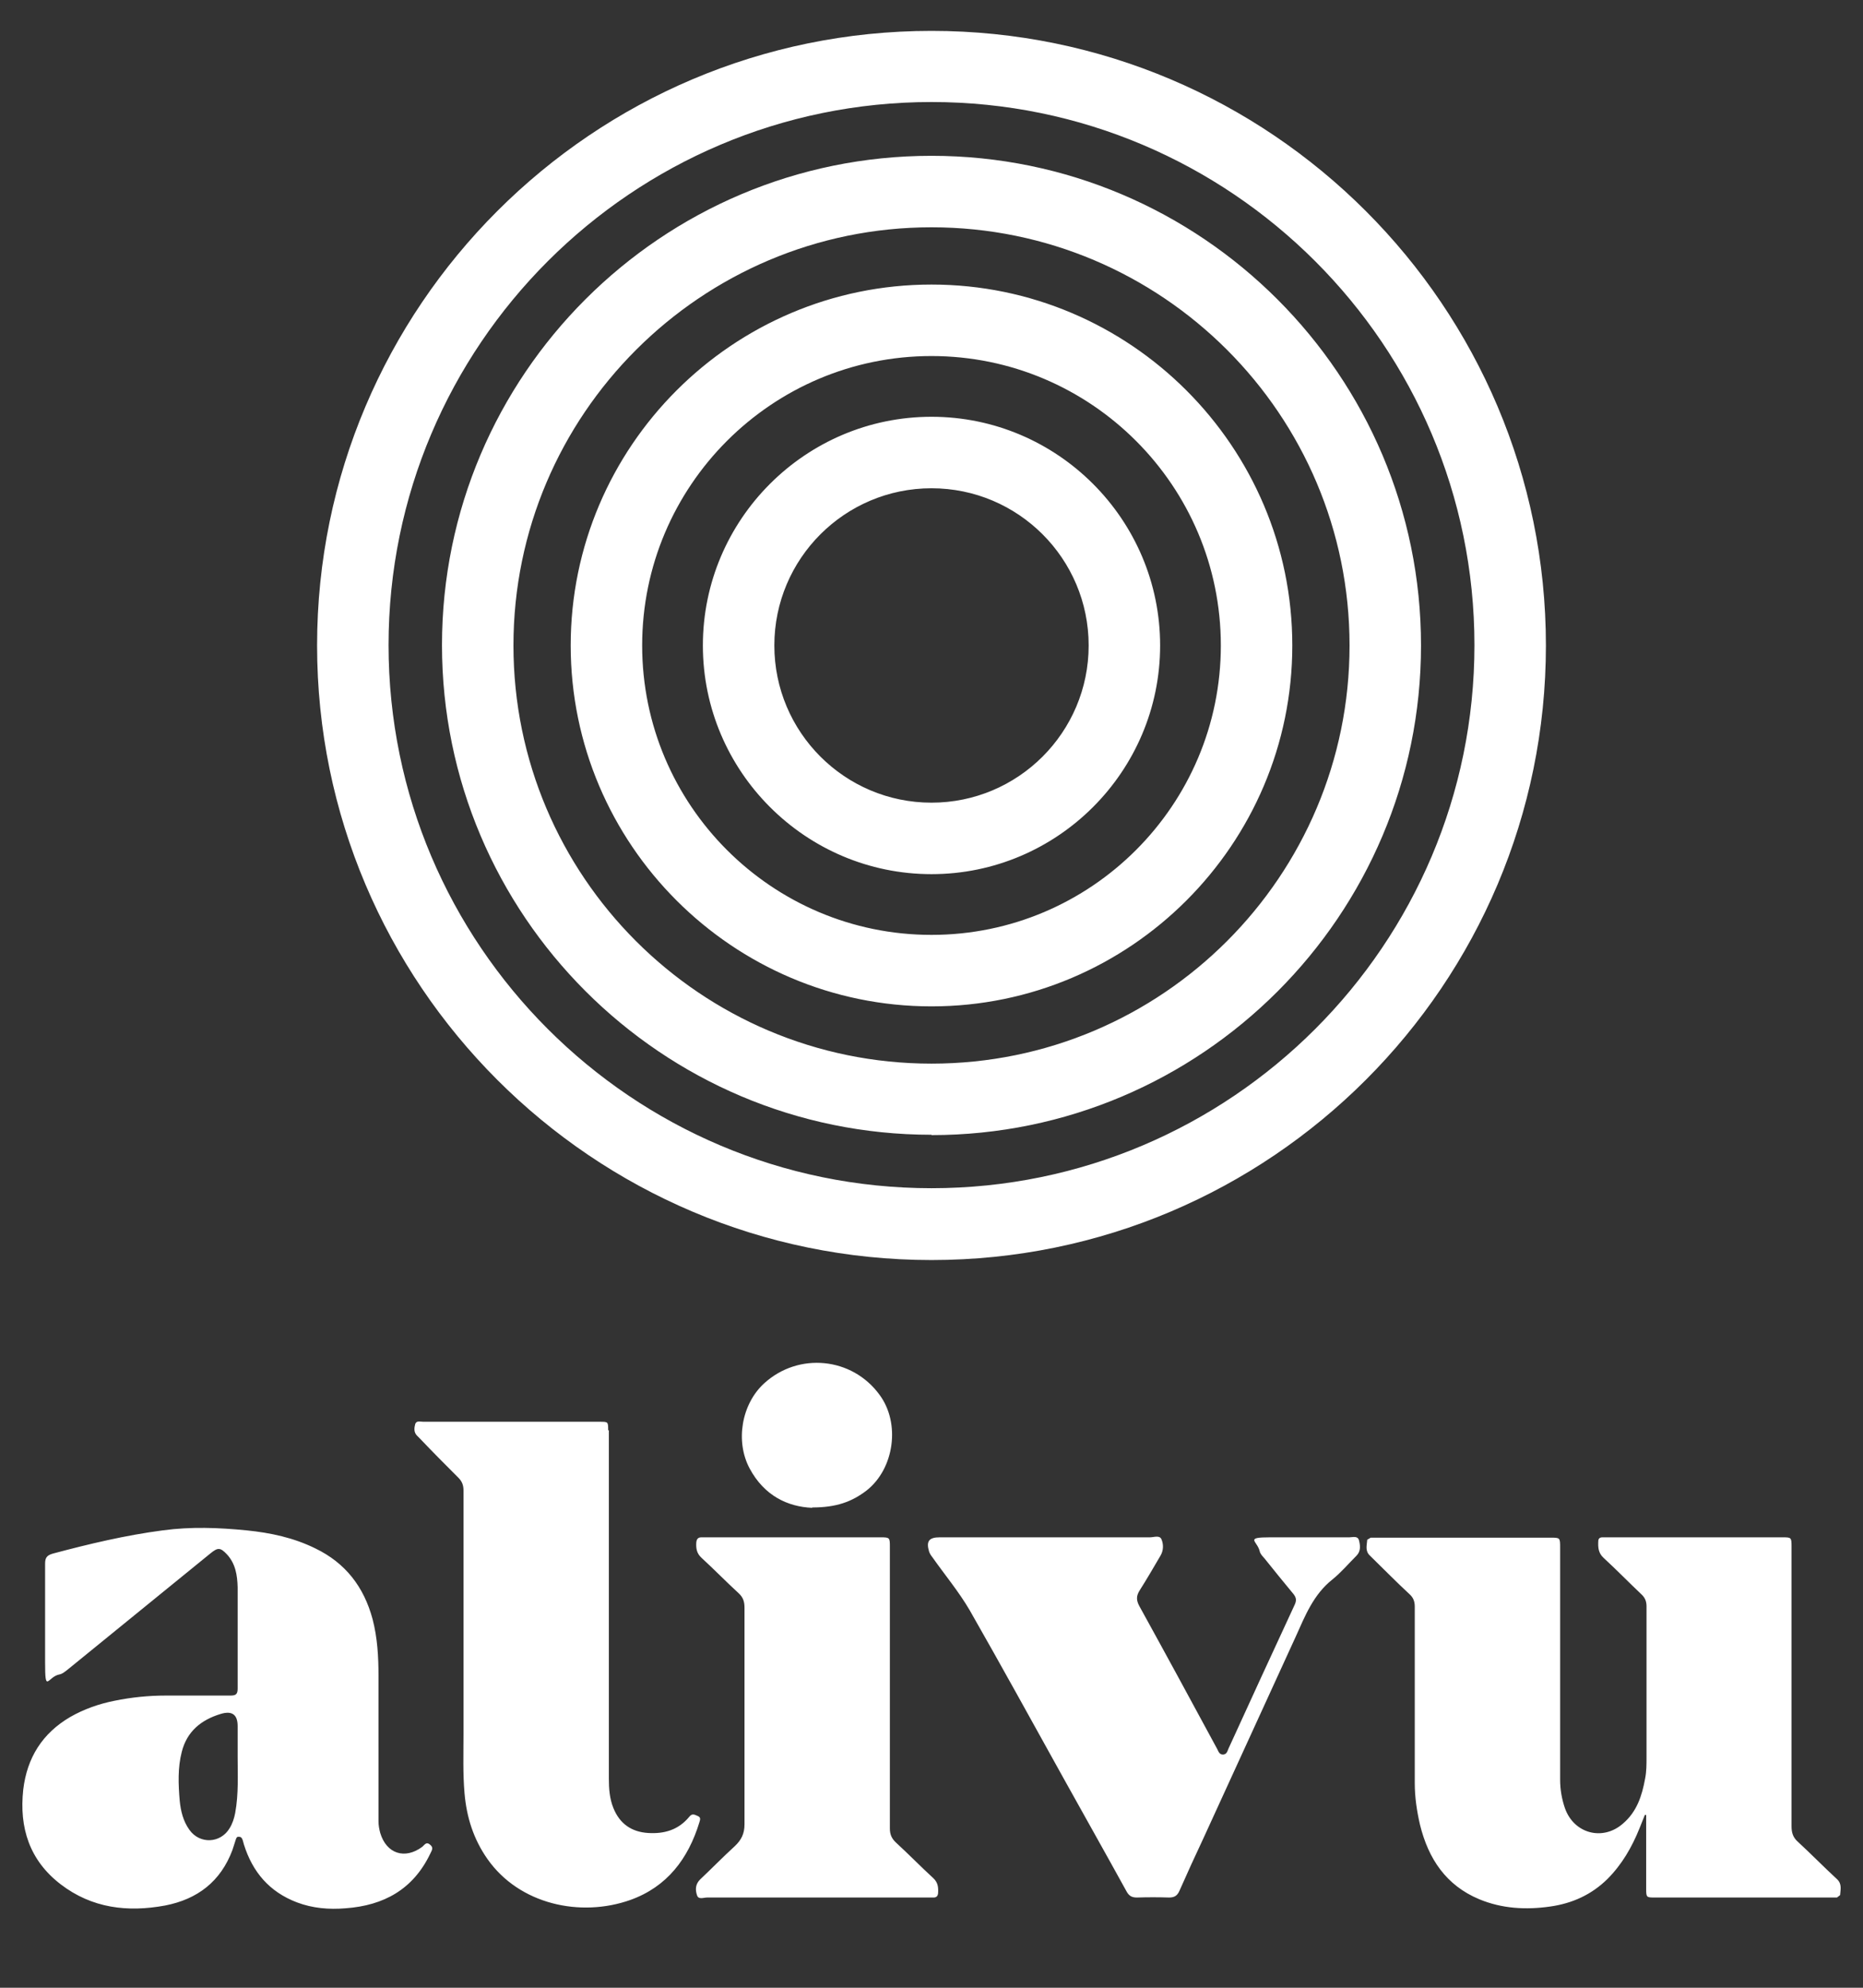
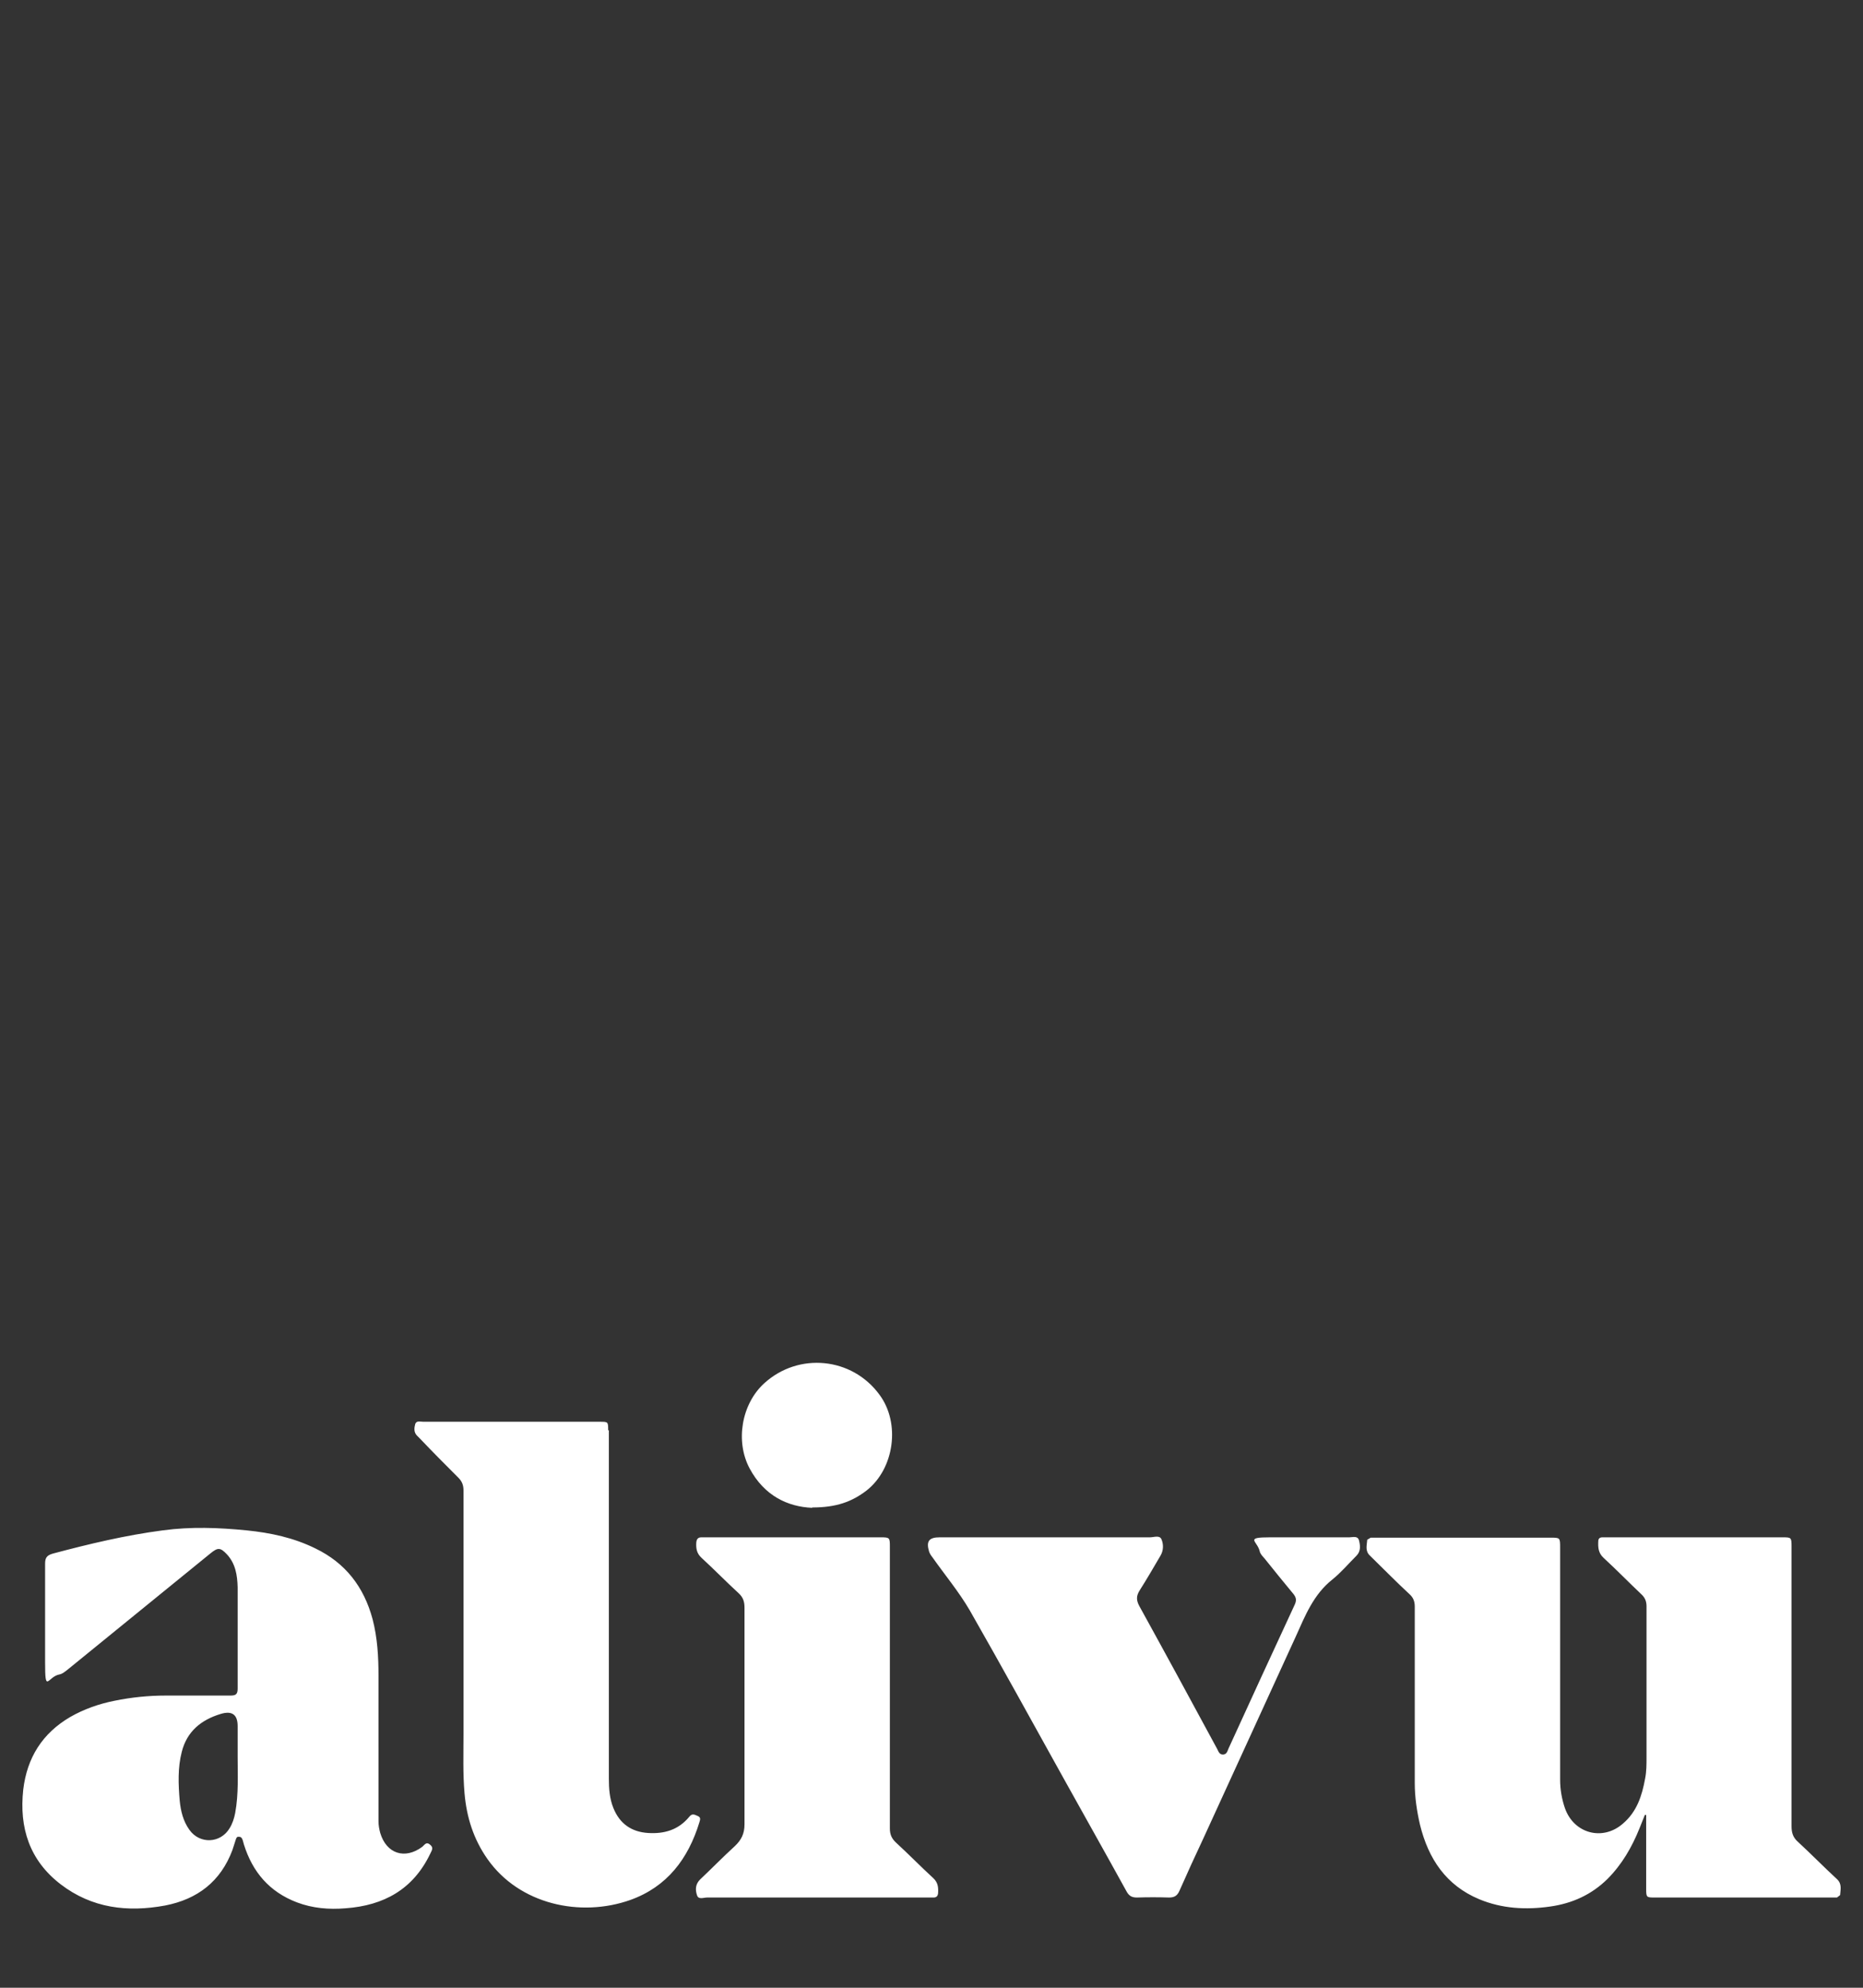
<svg xmlns="http://www.w3.org/2000/svg" id="Livello_1" data-name="Livello 1" version="1.1" viewBox="0 0 537 572.8">
  <rect x="0" y="0" width="537" height="572.8" fill="#333333" stroke="none" />
  <defs>
    <style> .cls-1 { fill: #fff; stroke-width: 0px; } </style>
  </defs>
-   <path class="cls-1" d="M268.5,29.4c-86.3,0-156.5,70.2-156.5,156.5s70.2,156.5,156.5,156.5,156.5-70.2,156.5-156.5S354.8,29.4,268.5,29.4M268.5,363.1c-97.7,0-177.1-79.5-177.1-177.1S170.8,8.9,268.5,8.9s177.1,79.4,177.1,177.1-79.4,177.1-177.1,177.1M268.5,65.5c-66.4,0-120.5,54-120.5,120.5s54,120.5,120.5,120.5,120.5-54,120.5-120.5-54-120.5-120.5-120.5M268.5,327c-77.8,0-141.1-63.3-141.1-141.1S190.7,44.9,268.5,44.9s141.1,63.3,141.1,141.1-63.3,141.1-141.1,141.1M268.5,102.6c-46,0-83.4,37.4-83.4,83.4s37.4,83.4,83.4,83.4,83.4-37.4,83.4-83.4-37.4-83.4-83.4-83.4M268.5,290c-57.3,0-104-46.7-104-104s46.7-104,104-104,104,46.7,104,104-46.7,104-104,104M268.5,140.7c-25,0-45.3,20.3-45.3,45.3s20.3,45.3,45.3,45.3,45.3-20.3,45.3-45.3-20.3-45.3-45.3-45.3M268.5,251.9c-36.3,0-65.9-29.6-65.9-65.9s29.6-65.9,65.9-65.9,65.9,29.6,65.9,65.9-29.6,65.9-65.9,65.9" />
  <path class="cls-1" d="M474.2,522.8c-.5,1.3-1.1,2.7-1.6,4-2.2,5.5-5.1,10.5-9.3,14.7-4.6,4.5-10.1,7-16.5,7.9-7,1-13.9.6-20.4-2.1-9.6-4-14.7-11.7-17.1-21.5-.9-3.9-1.5-7.9-1.5-11.9,0-17,0-33.9,0-50.9,0-1.5-.4-2.6-1.5-3.6-3.9-3.6-7.6-7.4-11.4-11.1-1.5-1.4-.9-3-.8-4.6l1-.6h1.6c16.7,0,33.4,0,50.2,0,2.8,0,2.8,0,2.8,2.9,0,22.3,0,44.6,0,66.9,0,2.8.5,5.6,1.4,8.2,2.6,7.3,10.9,9.5,16.7,4.4,4-3.4,5.5-8,6.4-13,.4-2,.4-4.1.4-6.2,0-14.5,0-28.9,0-43.4,0-1.4-.4-2.5-1.5-3.5-3.7-3.5-7.2-7.1-10.9-10.5-1.5-1.4-1.6-3-1.5-4.8,0-.8.5-1.1,1.2-1.1h1.5c16.8,0,33.5,0,50.3,0,2.6,0,2.7,0,2.7,2.6,0,26.9,0,53.7,0,80.6,0,1.9.4,3.3,1.9,4.6,3.8,3.5,7.4,7.2,11.2,10.7,1.5,1.4,1,3,.9,4.6l-.9.7h-1.5c-17,0-33.9,0-50.9,0-2.5,0-2.6,0-2.6-2.5,0-7.1,0-14.2,0-21.3h-.4ZM68.5,506.3c0,5,.3,10.6-.7,16.1-.3,1.6-.8,3.1-1.6,4.4-2.6,4.4-8.6,4.7-11.6.5-1.8-2.5-2.5-5.4-2.8-8.4-.4-4.7-.6-9.5.6-14.1,1.5-5.9,5.6-9.2,11.2-10.9q4.9-1.5,4.9,3.5v8.8M109.1,503.3c0-6.8,0-13.6,0-20.4,0-5.5-.3-10.9-1.7-16.3-2.5-9.3-7.8-16.2-16.5-20.4-6.3-3.1-12.9-4.5-19.8-5.2-8.1-.8-16.1-1.1-24.2,0-10.7,1.4-21.2,3.9-31.7,6.7-1.7.5-2.2,1.2-2.2,2.9,0,9.5,0,19,0,28.4s.7,4.1,4.2,3.5c.9-.2,1.5-.8,2.2-1.3,13.8-11.2,27.5-22.4,41.3-33.6,2.1-1.7,2.8-1.7,4.7.3,2.5,2.7,3,6,3.1,9.5,0,9.7,0,19.5,0,29.2,0,1.7-.6,2-2.1,2-6.2,0-12.4,0-18.6,0-5,0-9.9.5-14.8,1.5-4.5.9-8.8,2.4-12.8,4.7-8,4.7-12.4,11.7-13.5,20.9-1.2,11,1.8,20.4,10.8,27.3,9,6.9,19.3,8.1,30.1,6.1,9.3-1.8,16-6.9,19.4-16,.3-.9.6-1.9.9-2.8.2-.6.3-1.1,1-1,.7,0,.9.5,1.1,1.1l.3,1.1c2.5,8,7.4,13.7,15.3,16.7,4.5,1.7,9.2,2.1,14,1.7,11.1-.8,19.5-5.5,24.4-15.7.4-.9,1.1-1.7,0-2.6-1.1-1-1.6,0-2.3.6-5,3.7-10.3,2-12.1-4-.3-1.1-.5-2.2-.5-3.4v-21.3h0ZM175.3,412.2c0-2.5,0-2.5-2.4-2.5-17,0-33.9,0-50.9,0-.8,0-1.9-.4-2.3.6-.3,1.1-.5,2.4.5,3.4l.9.9c3.6,3.8,7.3,7.5,11,11.2,1.1,1.1,1.5,2.2,1.5,3.7,0,23.4,0,46.8,0,70.2,0,5.7-.2,11.4.3,17.1.6,6.9,2.6,13.2,6.6,18.9,9.2,13.1,26.8,16.9,41.2,11.8,10.6-3.8,16.7-11.9,19.9-22.4.2-.7.5-1.4-.5-1.8-.9-.4-1.6-.8-2.4.2-3.1,3.8-7.2,5-11.9,4.7-4.8-.3-8.2-2.7-10-7.2-1.1-2.7-1.3-5.6-1.3-8.4,0-16.6,0-33.2,0-49.8v-50.7ZM270.9,443c-3.1,0-4,1.1-3.1,4.1.2.6.6,1.2,1,1.7,3.6,5.1,7.6,9.9,10.7,15.2,9.2,16.1,18.1,32.3,27.1,48.5,6,10.8,12.1,21.6,18.1,32.5.7,1.3,1.5,1.8,3,1.8,3.1-.1,6.2-.1,9.3,0,1.6,0,2.4-.6,3-2,2.2-5,4.5-10,6.8-14.9,8.9-19.4,17.8-38.9,26.7-58.3,2.7-6,5.1-12.1,10.5-16.4,2.5-2,4.7-4.6,7-6.9,1.3-1.3,1.1-3,.7-4.5-.4-1.3-1.8-.8-2.7-.8-7.6,0-15.2,0-22.8,0s-3.8,1-3.1,4c.2.9.9,1.5,1.4,2.1,2.7,3.4,5.5,6.8,8.3,10.2.8,1,1,1.8.4,3.1-6.4,13.8-12.8,27.7-19.1,41.5-.3.7-.5,1.7-1.6,1.7-1.1,0-1.3-1-1.7-1.7-7.4-13.7-14.9-27.5-22.4-41.1-.9-1.7-.9-2.9.1-4.5,2.1-3.3,4-6.6,6-10,.9-1.5.9-3.3.3-4.7-.5-1.3-2.2-.6-3.3-.6-10,0-19.9,0-29.9,0h-30.6ZM256.5,445.8c0-2.7,0-2.8-2.7-2.8-16.8,0-33.6,0-50.3,0h-1.3c-1,0-1.4.5-1.5,1.5-.1,1.7.1,3.1,1.5,4.4,3.6,3.3,7.1,6.9,10.7,10.2,1.3,1.2,1.7,2.4,1.7,4.2,0,20.8,0,41.6,0,62.4,0,2.7-.9,4.5-2.8,6.3-3.4,3.1-6.6,6.4-10,9.6-1.4,1.4-1.4,3-.9,4.5.4,1.4,1.9.7,2.9.7,21.2,0,42.4,0,63.7,0h1.6c.8,0,1.2-.4,1.3-1.2.1-1.7,0-3.1-1.4-4.4-3.6-3.3-7.1-6.9-10.7-10.2-1.3-1.2-1.8-2.4-1.8-4.1,0-13.4,0-26.9,0-40.3v-40.7ZM234.1,434.4c6.9,0,11.4-1.6,15.7-4.9,8-6.3,9.8-19.4,3.7-27.6-7.9-10.8-23.3-12.3-33.2-3.3-6.6,6-8.4,16.8-4.2,24.6,4.2,7.8,10.9,11,18,11.3" />
</svg>